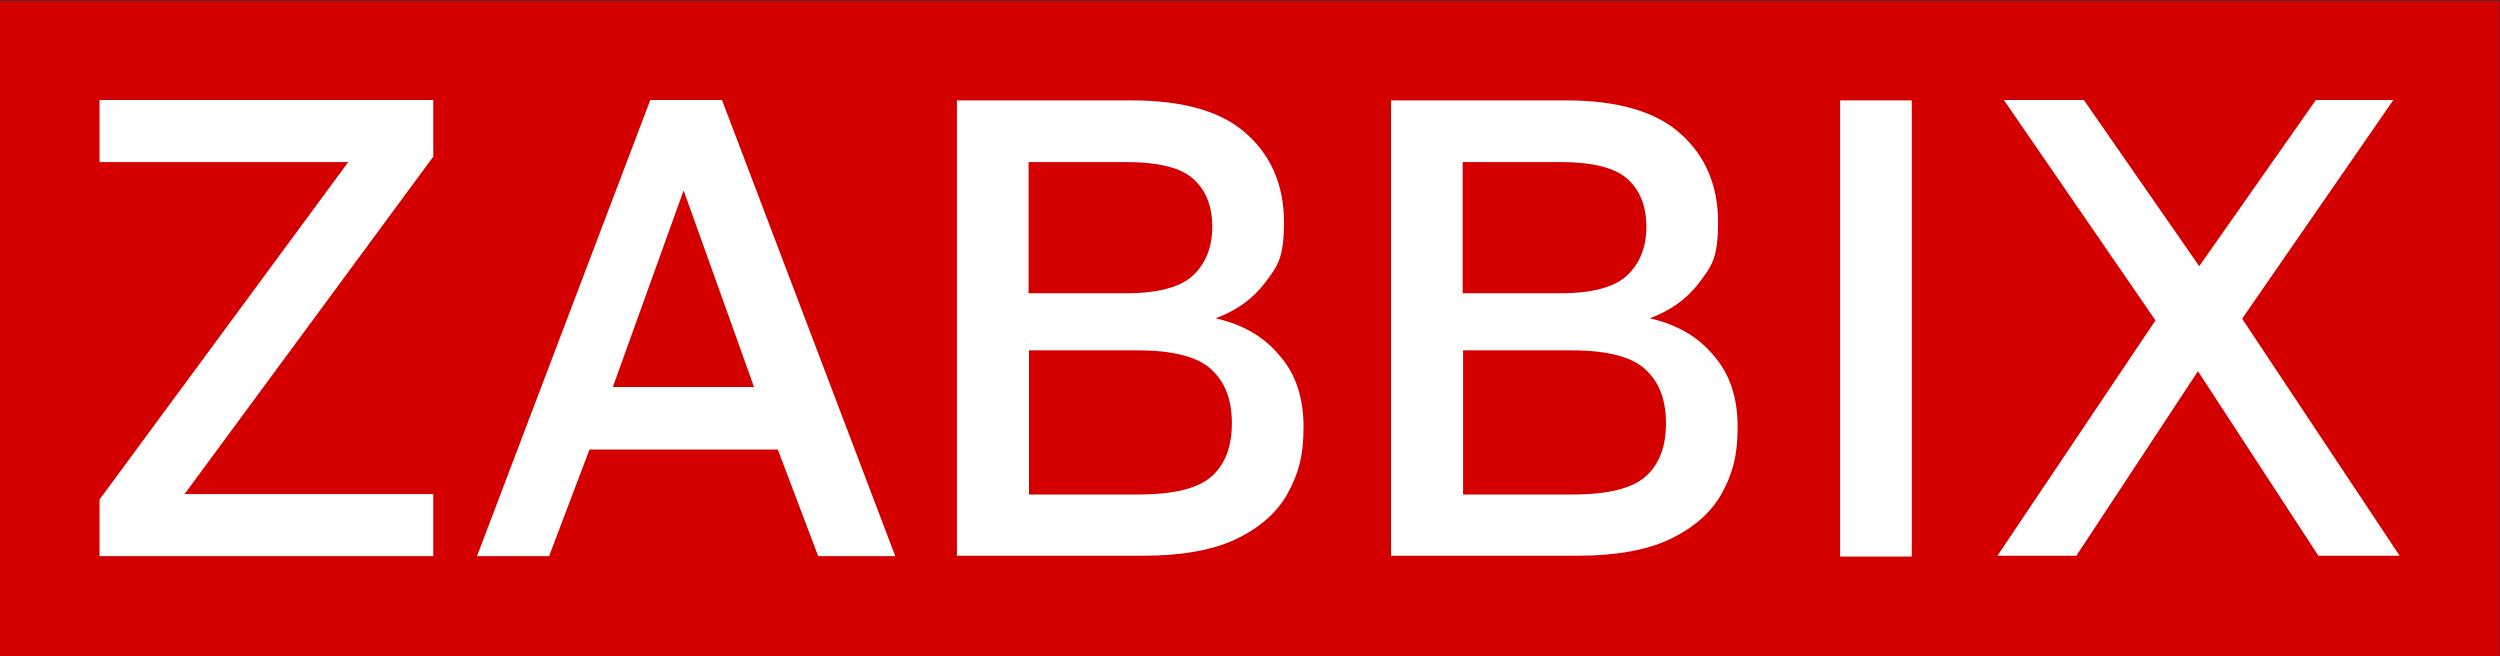
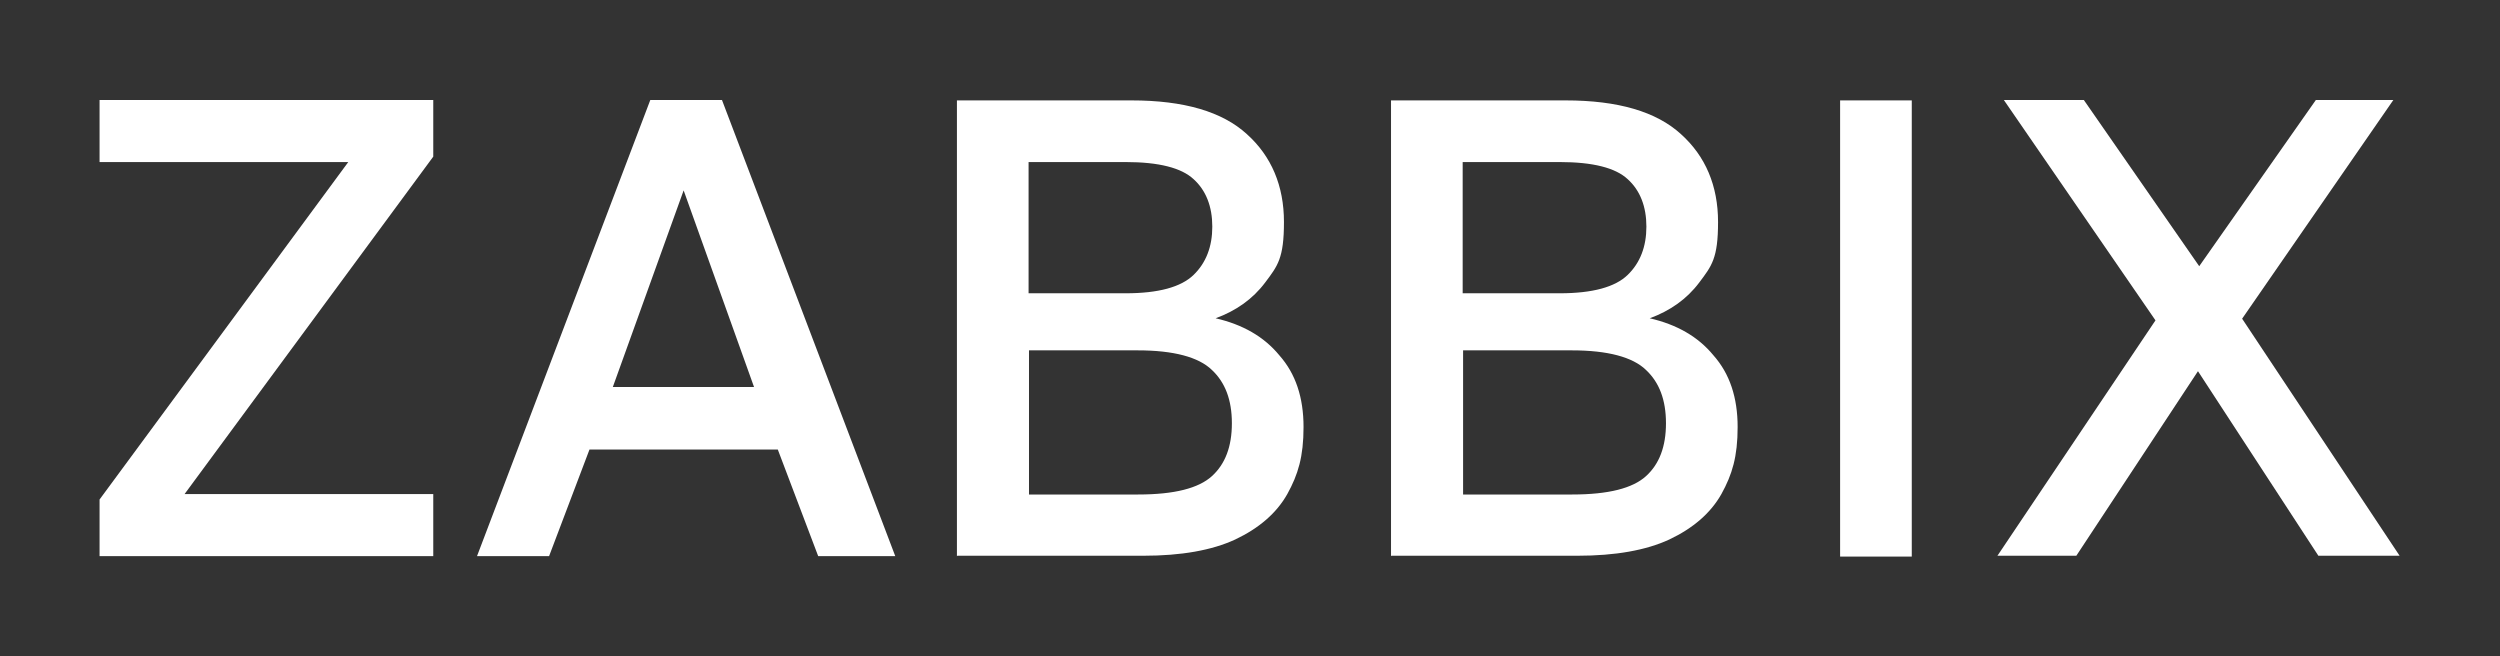
<svg xmlns="http://www.w3.org/2000/svg" id="Layer_1" version="1.1" viewBox="0 0 600.1 157.5">
  <rect x="0" y="0" width="600.1" height="157.5" fill="#333333" stroke="none" />
  <defs>
    <style>
      .st0 {
        fill: #fff;
      }

      .st1 {
        fill: #d40000;
      }
    </style>
  </defs>
-   <path class="st1" d="M600,.2H0v157.3h600V.2Z" />
  <path class="st0" d="M23.9,133.5v-13.6l59.7-81H23.9v-14.9h80.1v13.6l-59.7,81h59.7v14.9H23.9Z" />
  <path class="st0" d="M114.5,133.5l41.6-109.5h17.2l41.6,109.5h-18.5l-9.7-25.6h-45.2l-9.7,25.6h-17.4ZM147.1,92.9h33.9l-16.9-47.2-17,47.2Z" />
  <path class="st0" d="M229.7,133.5V24.1h41.9c12.6,0,21.8,2.7,27.7,8.1,5.9,5.3,8.9,12.4,8.9,21.1s-1.5,10.5-4.5,14.5c-3,4-7,6.8-11.9,8.6,6.5,1.5,11.6,4.4,15.3,8.9,3.9,4.4,5.8,10.1,5.8,17.2s-1.3,11.4-3.9,16.1c-2.6,4.6-6.8,8.2-12.5,10.9-5.6,2.6-13,3.9-22,3.9h-44.7ZM246.9,118.7h26.3c8.7,0,14.5-1.5,17.7-4.4,3.2-2.9,4.8-7.1,4.8-12.7s-1.6-9.8-4.8-12.8c-3.2-3.1-9.2-4.7-17.8-4.7h-26.1v34.6ZM246.9,70.4h23.3c7.9,0,13.3-1.5,16.3-4.4,3-2.9,4.5-6.8,4.5-11.6s-1.5-8.7-4.5-11.4c-2.9-2.7-8.3-4.1-16.3-4.1h-23.3v31.4Z" />
  <path class="st0" d="M333.9,133.5V24.1h41.9c12.6,0,21.8,2.7,27.7,8.1,5.9,5.3,8.9,12.4,8.9,21.1s-1.5,10.5-4.5,14.5c-3,4-7,6.8-11.9,8.6,6.5,1.5,11.6,4.4,15.3,8.9,3.9,4.4,5.8,10.1,5.8,17.2s-1.3,11.4-3.9,16.1c-2.6,4.6-6.8,8.2-12.5,10.9-5.6,2.6-13,3.9-22,3.9h-44.7ZM351.1,118.7h26.3c8.7,0,14.5-1.5,17.7-4.4,3.2-2.9,4.8-7.1,4.8-12.7s-1.6-9.8-4.8-12.8c-3.2-3.1-9.2-4.7-17.8-4.7h-26.1v34.6ZM351.1,70.4h23.3c7.9,0,13.3-1.5,16.3-4.4,3-2.9,4.5-6.8,4.5-11.6s-1.5-8.7-4.5-11.4c-2.9-2.7-8.3-4.1-16.3-4.1h-23.3v31.4Z" />
  <path class="st0" d="M441.7,133.5V24.1h17.2v109.5h-17.2Z" />
  <path class="st0" d="M479.4,133.5l38-56.6-36.4-52.9h19.2l27.7,39.9,28-39.9h18.6l-36.3,52.5,37.8,56.9h-19.5l-28.9-44.3-29.2,44.3h-18.9Z" />
</svg>